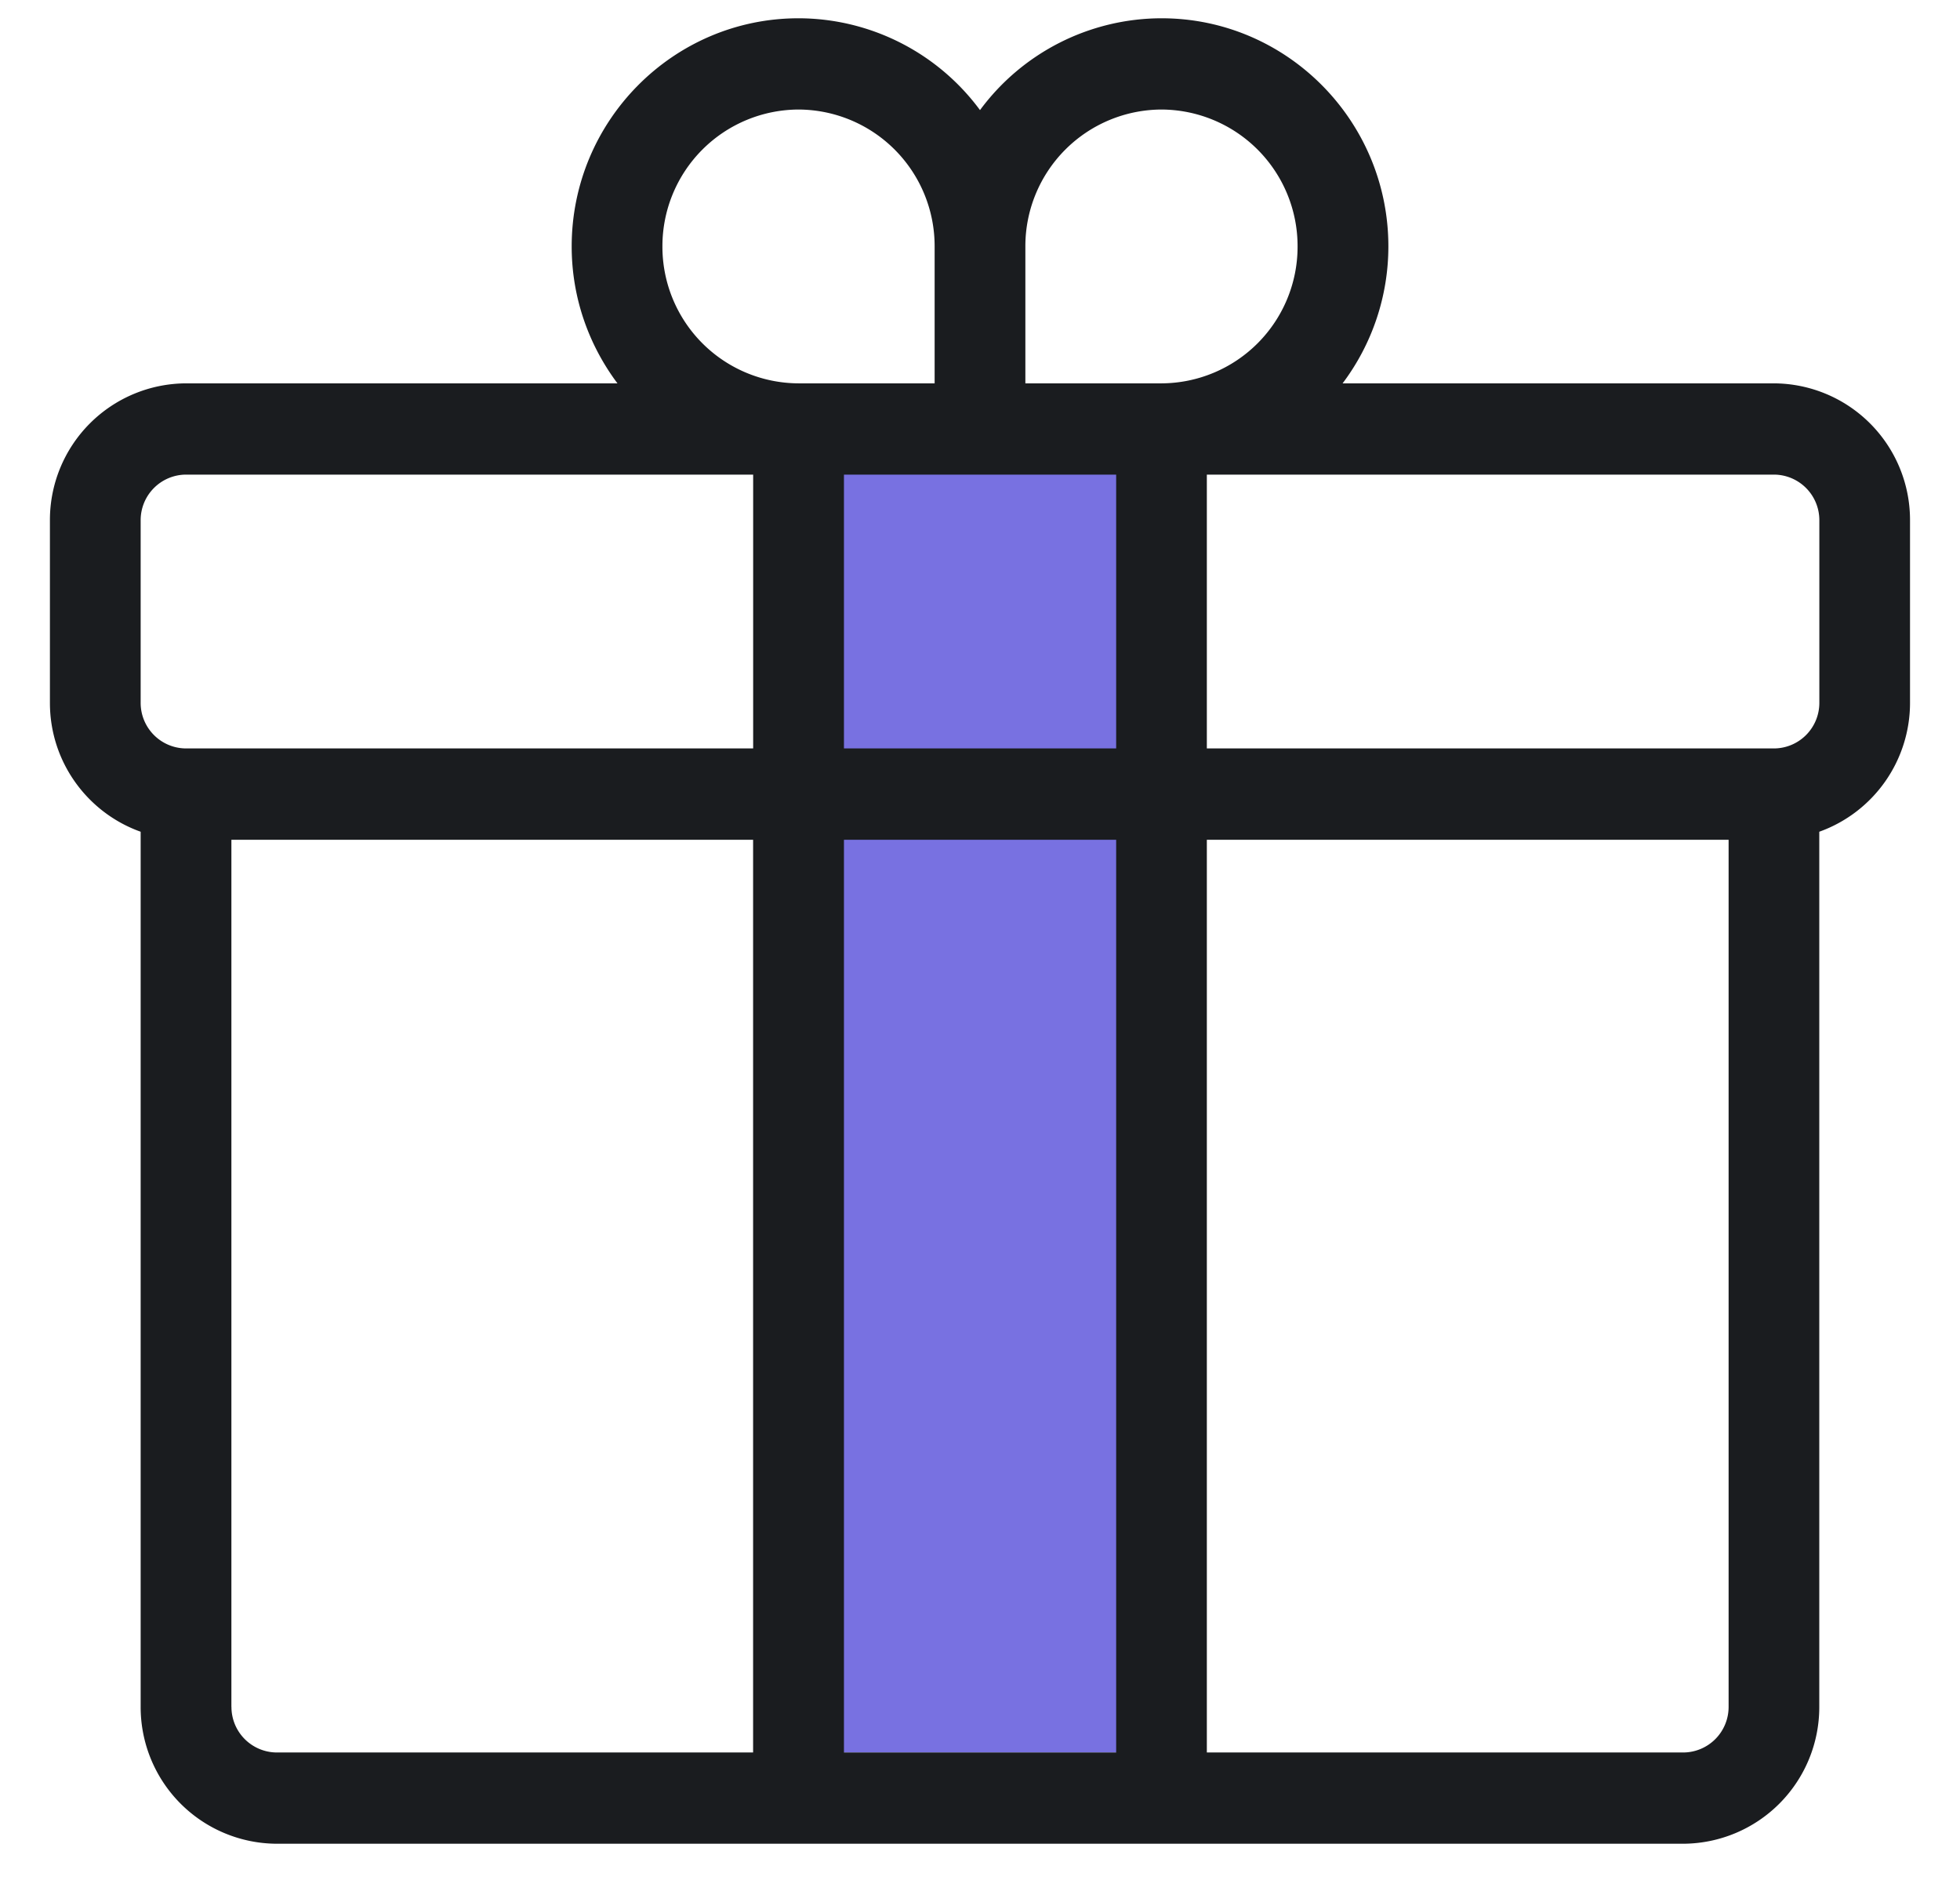
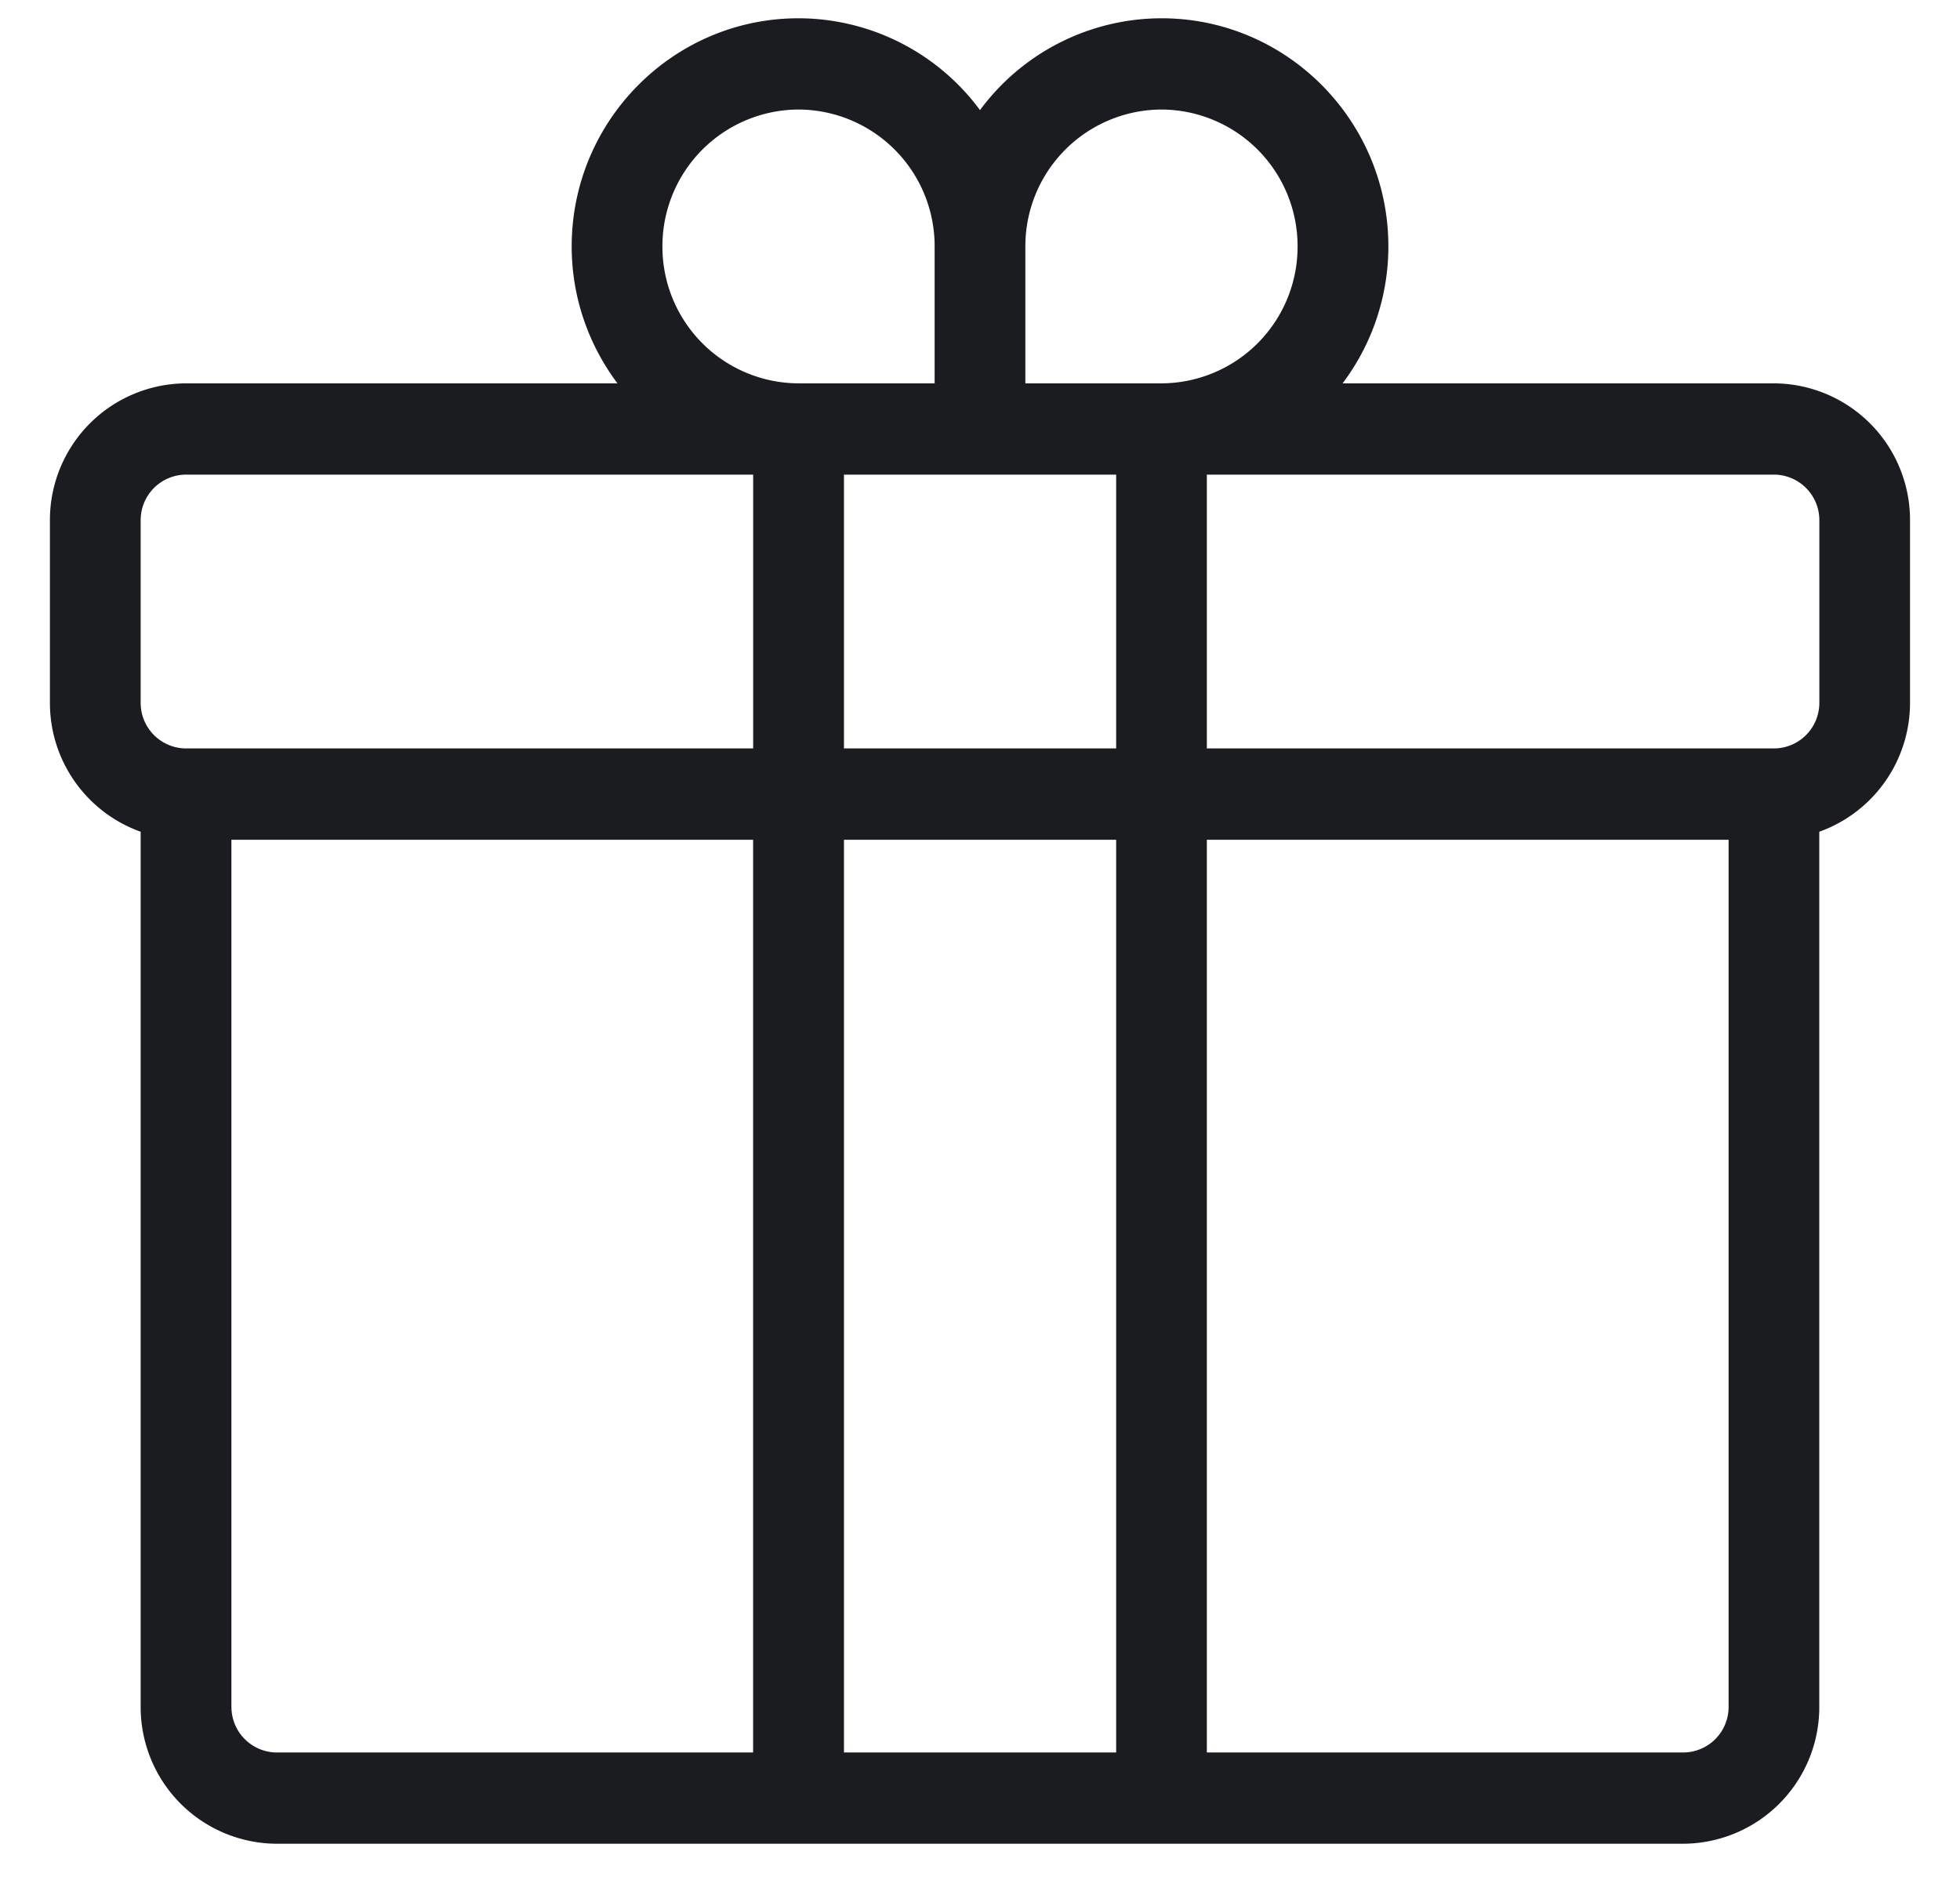
<svg xmlns="http://www.w3.org/2000/svg" width="34" height="33" fill="none">
-   <path fill="#7871E1" d="M14.167 7.6h5.667v22.8h-5.667z" />
-   <path d="M30.773 6.65H23.29a3.95 3.95 0 00.794-2.375c0-2.183-1.765-3.958-3.935-3.958A3.92 3.92 0 0017 1.91 3.92 3.92 0 0013.852.317c-2.17 0-3.935 1.775-3.935 3.958 0 .891.298 1.712.794 2.375H3.227A2.37 2.37 0 00.866 9.025v3.167c0 1.032.658 1.91 1.574 2.236v15.18a2.37 2.37 0 002.36 2.375h24.398a2.37 2.37 0 002.361-2.375v-15.18a2.375 2.375 0 001.574-2.236V9.025a2.37 2.37 0 00-2.36-2.375zM14.64 12.983v-4.75h4.722v4.75H14.64zm4.722 1.584V30.4H14.64V14.567h4.722zM20.148 1.9a2.37 2.37 0 012.361 2.375 2.37 2.37 0 01-2.36 2.375h-2.362V4.275A2.37 2.37 0 0120.148 1.9zm-8.657 2.375A2.37 2.37 0 0113.852 1.9a2.37 2.37 0 012.361 2.375V6.65h-2.361a2.37 2.37 0 01-2.361-2.375zM2.44 9.025a.79.79 0 01.787-.792h9.838v4.75H3.227a.79.79 0 01-.787-.791V9.025zm1.574 20.583V14.567h9.05V30.4H4.802a.79.79 0 01-.787-.792zm25.185.792h-8.264V14.567h9.051v15.041a.79.79 0 01-.787.792zm2.361-18.208a.79.79 0 01-.787.791h-9.838v-4.75h9.838a.79.79 0 01.787.792v3.167z" fill="#1A1C1F" />
+   <path d="M30.773 6.65H23.29a3.95 3.95 0 00.794-2.375c0-2.183-1.765-3.958-3.935-3.958A3.92 3.92 0 0017 1.91 3.92 3.92 0 0013.852.317c-2.17 0-3.935 1.775-3.935 3.958 0 .891.298 1.712.794 2.375H3.227A2.37 2.37 0 00.866 9.025v3.167c0 1.032.658 1.91 1.574 2.236v15.18a2.37 2.37 0 002.36 2.375h24.398a2.37 2.37 0 002.361-2.375v-15.18a2.375 2.375 0 001.574-2.236V9.025a2.37 2.37 0 00-2.36-2.375zM14.64 12.983v-4.75h4.722v4.75H14.64m4.722 1.584V30.4H14.64V14.567h4.722zM20.148 1.9a2.37 2.37 0 012.361 2.375 2.37 2.37 0 01-2.36 2.375h-2.362V4.275A2.37 2.37 0 0120.148 1.9zm-8.657 2.375A2.37 2.37 0 0113.852 1.9a2.37 2.37 0 012.361 2.375V6.65h-2.361a2.37 2.37 0 01-2.361-2.375zM2.44 9.025a.79.79 0 01.787-.792h9.838v4.75H3.227a.79.79 0 01-.787-.791V9.025zm1.574 20.583V14.567h9.05V30.4H4.802a.79.79 0 01-.787-.792zm25.185.792h-8.264V14.567h9.051v15.041a.79.79 0 01-.787.792zm2.361-18.208a.79.79 0 01-.787.791h-9.838v-4.75h9.838a.79.79 0 01.787.792v3.167z" fill="#1A1C1F" />
</svg>